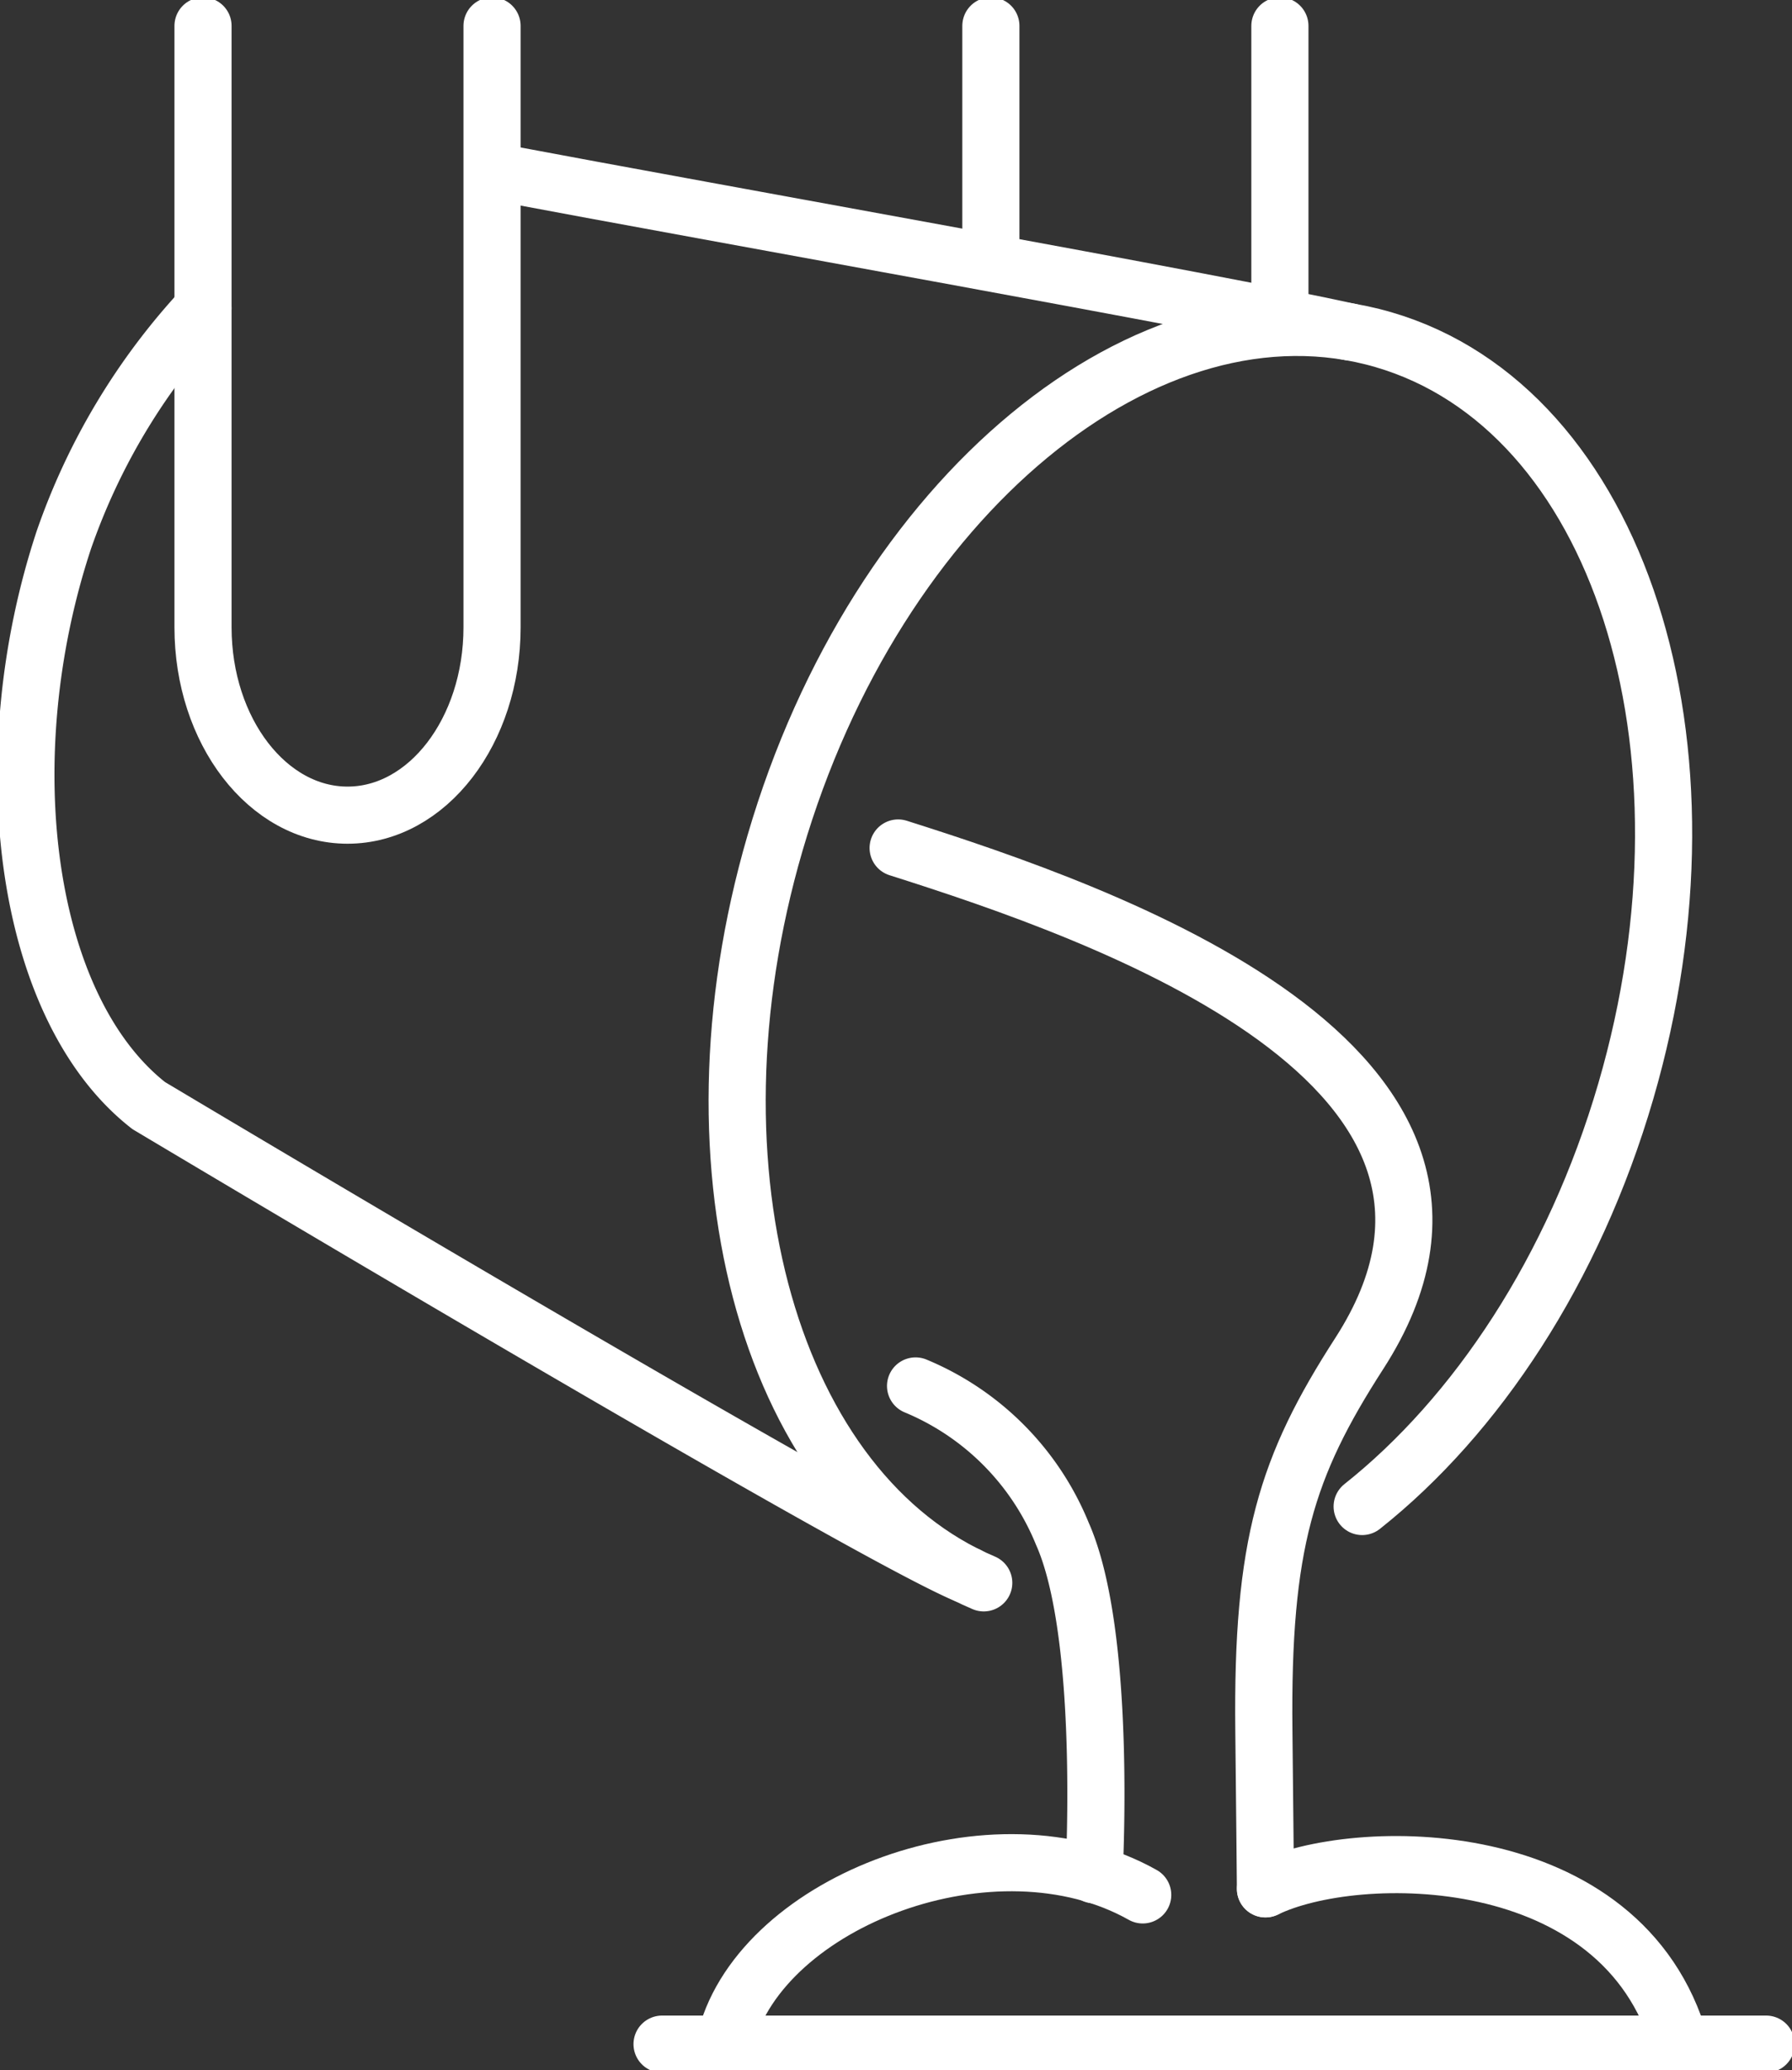
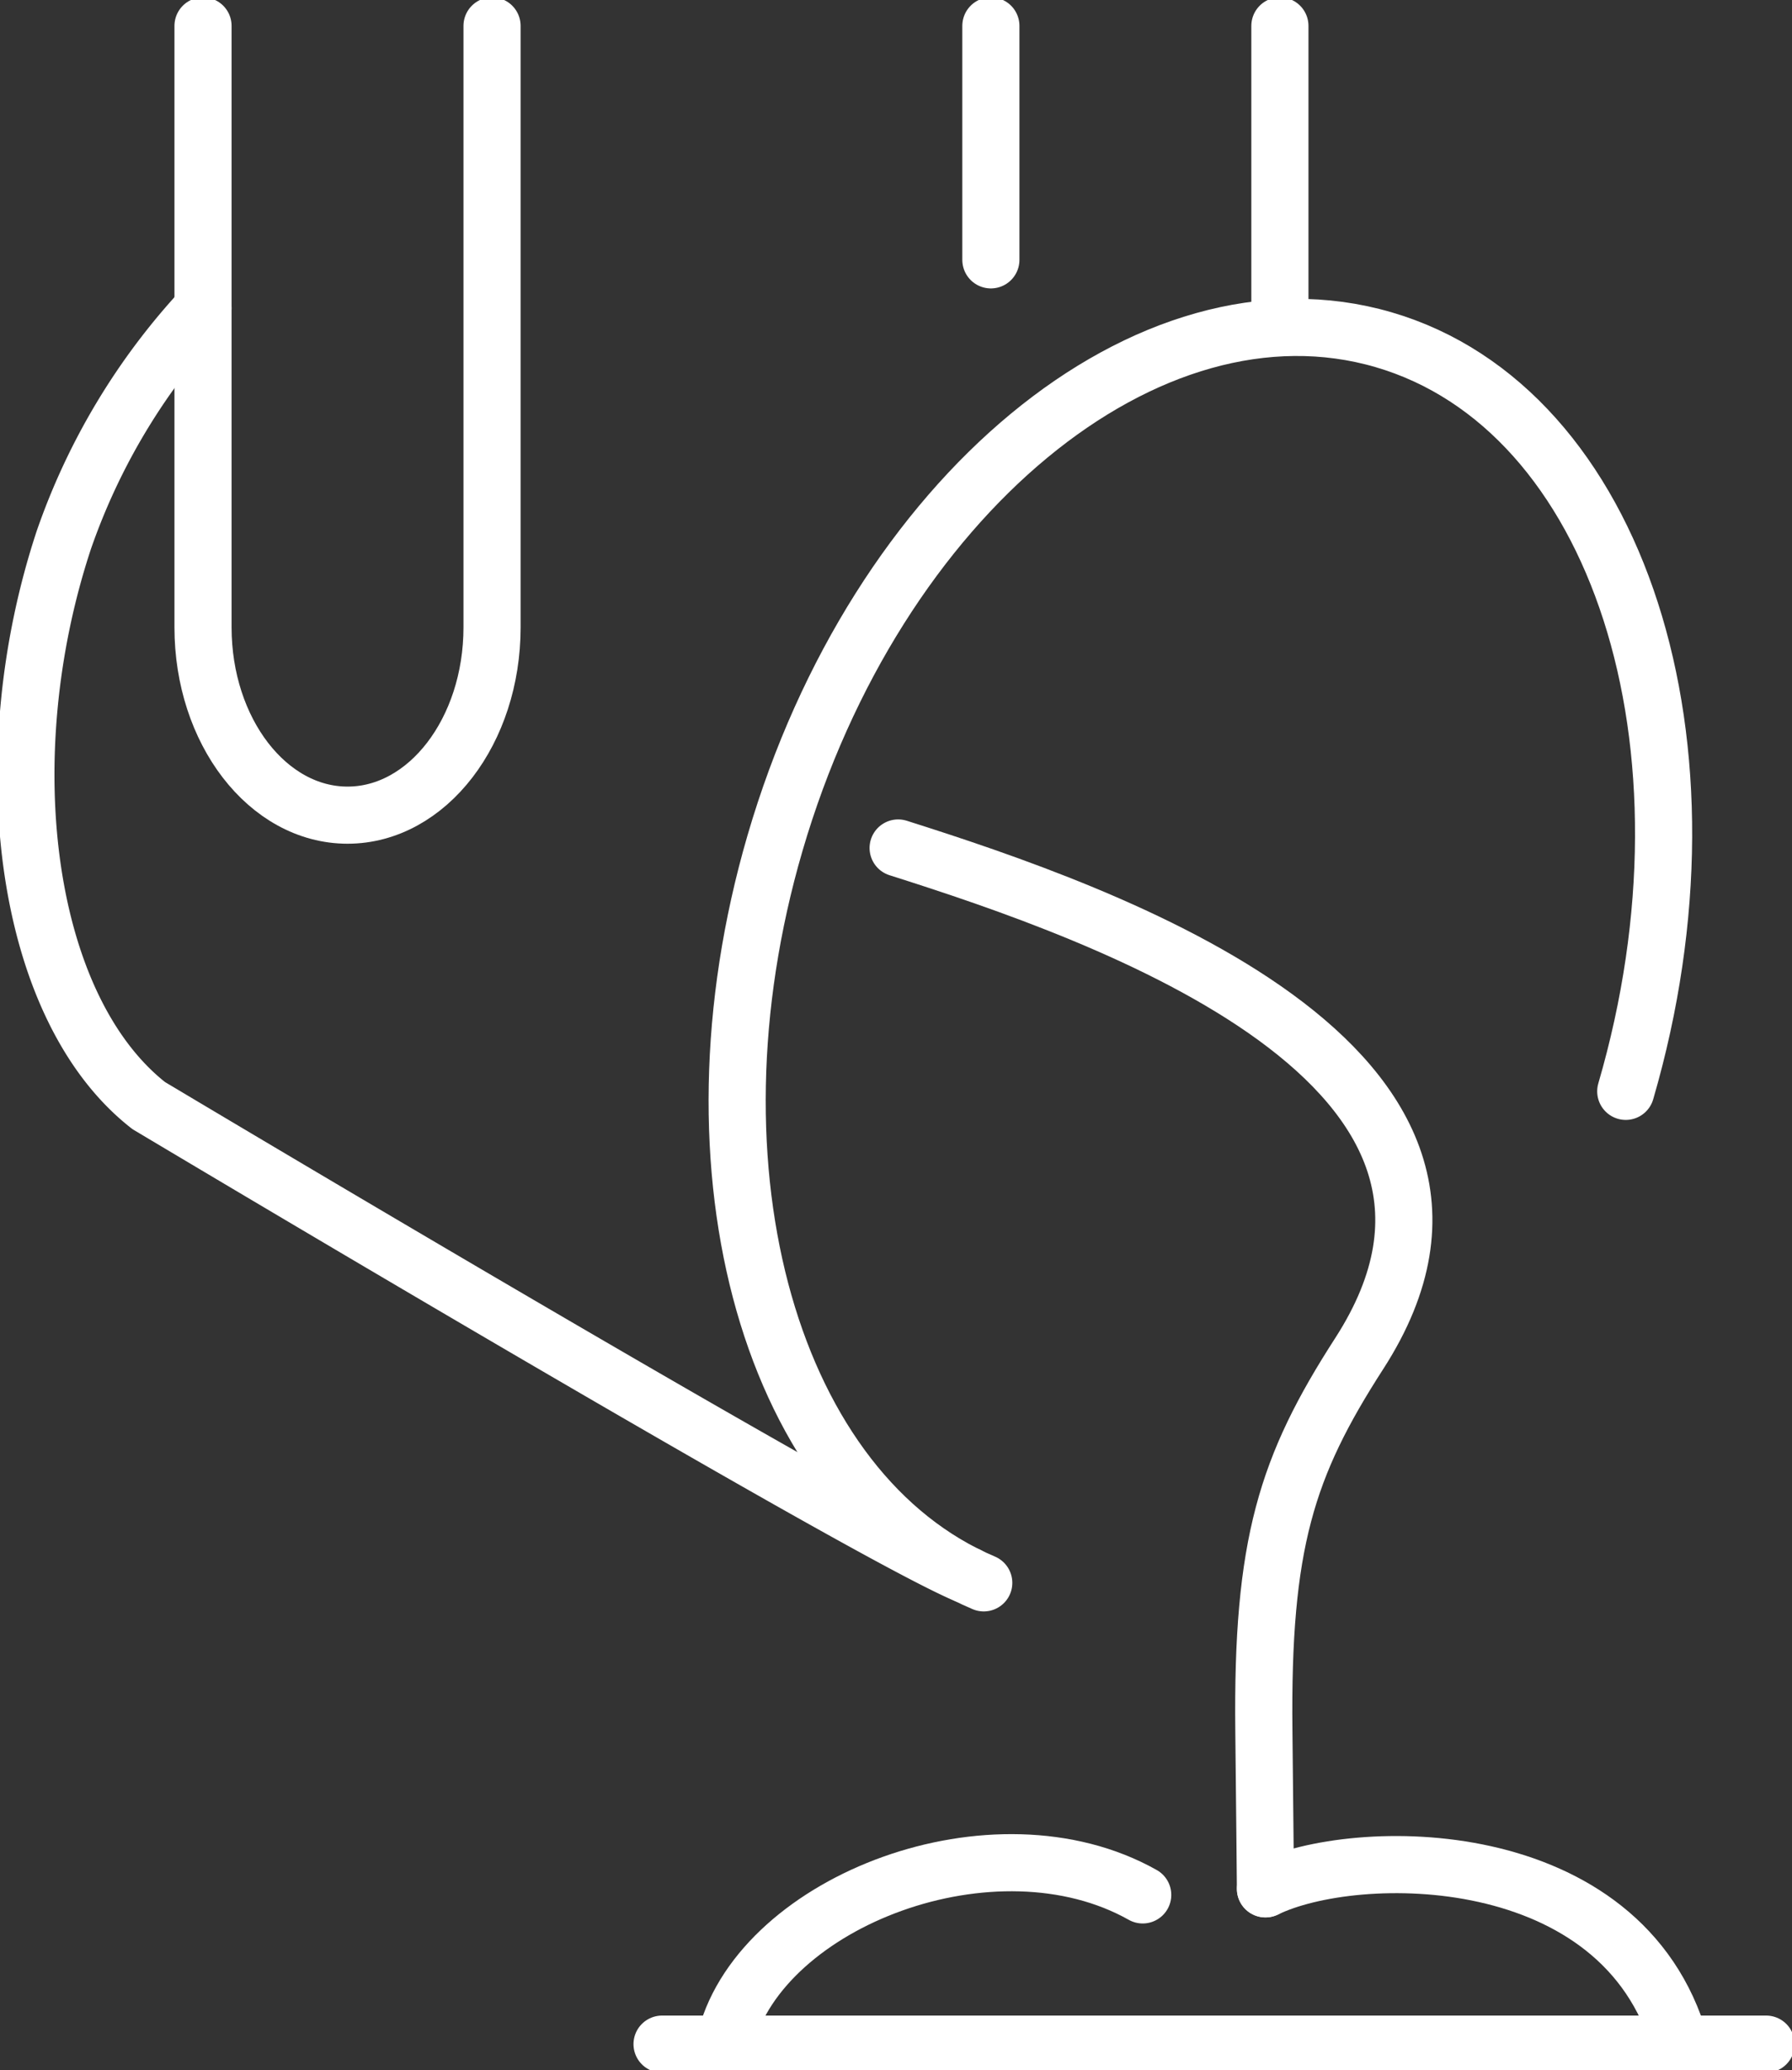
<svg xmlns="http://www.w3.org/2000/svg" id="Group_691" data-name="Group 691" width="94.093" height="108.697" viewBox="0 0 94.093 108.697">
  <rect x="0" y="0" width="94.093" height="108.697" fill="#333333" stroke="none" />
  <defs>
    <clipPath id="clip-path">
      <rect id="Rectangle_2622" data-name="Rectangle 2622" width="94.093" height="108.697" fill="none" stroke="#fff" stroke-width="3" />
    </clipPath>
  </defs>
  <g id="Group_406" data-name="Group 406" clip-path="url(#clip-path)">
    <path id="Path_294" data-name="Path 294" d="M293.424,433.646c4.7-2.307,18.767-2.479,21.776,8.152" transform="translate(-226.978 -334.46)" fill="none" stroke="#fff" stroke-linecap="round" stroke-linejoin="round" stroke-width="3" />
    <path id="Path_295" data-name="Path 295" d="M208.254,196.636c10.824,3.431,33.953,11.434,24.212,26.545-3.821,5.927-5.118,9.978-5.009,19.809.055,4.948.083,8.3.083,8.3" transform="translate(-161.095 -152.108)" fill="none" stroke="#fff" stroke-linecap="round" stroke-linejoin="round" stroke-width="3" />
-     <path id="Path_296" data-name="Path 296" d="M221.666,347.047c.14-2.949.418-13.222-1.666-17.91a14.2,14.2,0,0,0-7.707-7.758" transform="translate(-164.219 -248.602)" fill="none" stroke="#fff" stroke-linecap="round" stroke-linejoin="round" stroke-width="3" />
-     <path id="Path_297" data-name="Path 297" d="M183.873,141.841c-11.105-4.7-16.011-21.533-10.961-38.842,5.31-18.2,19.614-30.036,31.949-26.437s18.031,21.27,12.722,39.47c-2.731,9.361-7.842,17.039-13.841,21.8" transform="translate(-132.219 -58.725)" fill="none" stroke="#fff" stroke-linecap="round" stroke-linejoin="round" stroke-width="3" />
-     <path id="Path_298" data-name="Path 298" d="M115.126,39.891c11.768,2.222,37.588,6.8,44.821,8.4" transform="translate(-89.056 -30.858)" fill="none" stroke="#fff" stroke-linecap="round" stroke-linejoin="round" stroke-width="3" />
+     <path id="Path_297" data-name="Path 297" d="M183.873,141.841c-11.105-4.7-16.011-21.533-10.961-38.842,5.31-18.2,19.614-30.036,31.949-26.437s18.031,21.27,12.722,39.47" transform="translate(-132.219 -58.725)" fill="none" stroke="#fff" stroke-linecap="round" stroke-linejoin="round" stroke-width="3" />
    <path id="Path_299" data-name="Path 299" d="M55.423,138.012c-5.5-2.266-42.973-24.658-42.973-24.658C5.9,108.231,4.2,95.137,7.991,83.657a34.429,34.429,0,0,1,7.31-12.17" transform="translate(-4.641 -55.299)" fill="none" stroke="#fff" stroke-linecap="round" stroke-linejoin="round" stroke-width="3" />
    <line id="Line_153" data-name="Line 153" y2="15.29" transform="translate(67.204 1.359)" fill="none" stroke="#fff" stroke-linecap="round" stroke-linejoin="round" stroke-width="3" />
    <path id="Path_300" data-name="Path 300" d="M62.253,6V37.583c0,5.447-3.4,9.862-7.588,9.862s-7.588-4.416-7.588-9.862V6" transform="translate(-36.417 -4.641)" fill="none" stroke="#fff" stroke-linecap="round" stroke-linejoin="round" stroke-width="3" />
    <line id="Line_154" data-name="Line 154" y2="12.286" transform="translate(52.028 1.359)" fill="none" stroke="#fff" stroke-linecap="round" stroke-linejoin="round" stroke-width="3" />
    <path id="Path_301" data-name="Path 301" d="M190.242,433.621c-7.773-4.377-19.959.319-21.874,7.472" transform="translate(-130.241 -334.119)" fill="none" stroke="#fff" stroke-linecap="round" stroke-linejoin="round" stroke-width="3" />
    <line id="Line_155" data-name="Line 155" x1="57.971" transform="translate(34.763 107.338)" fill="none" stroke="#fff" stroke-linecap="round" stroke-linejoin="round" stroke-width="3" />
  </g>
</svg>